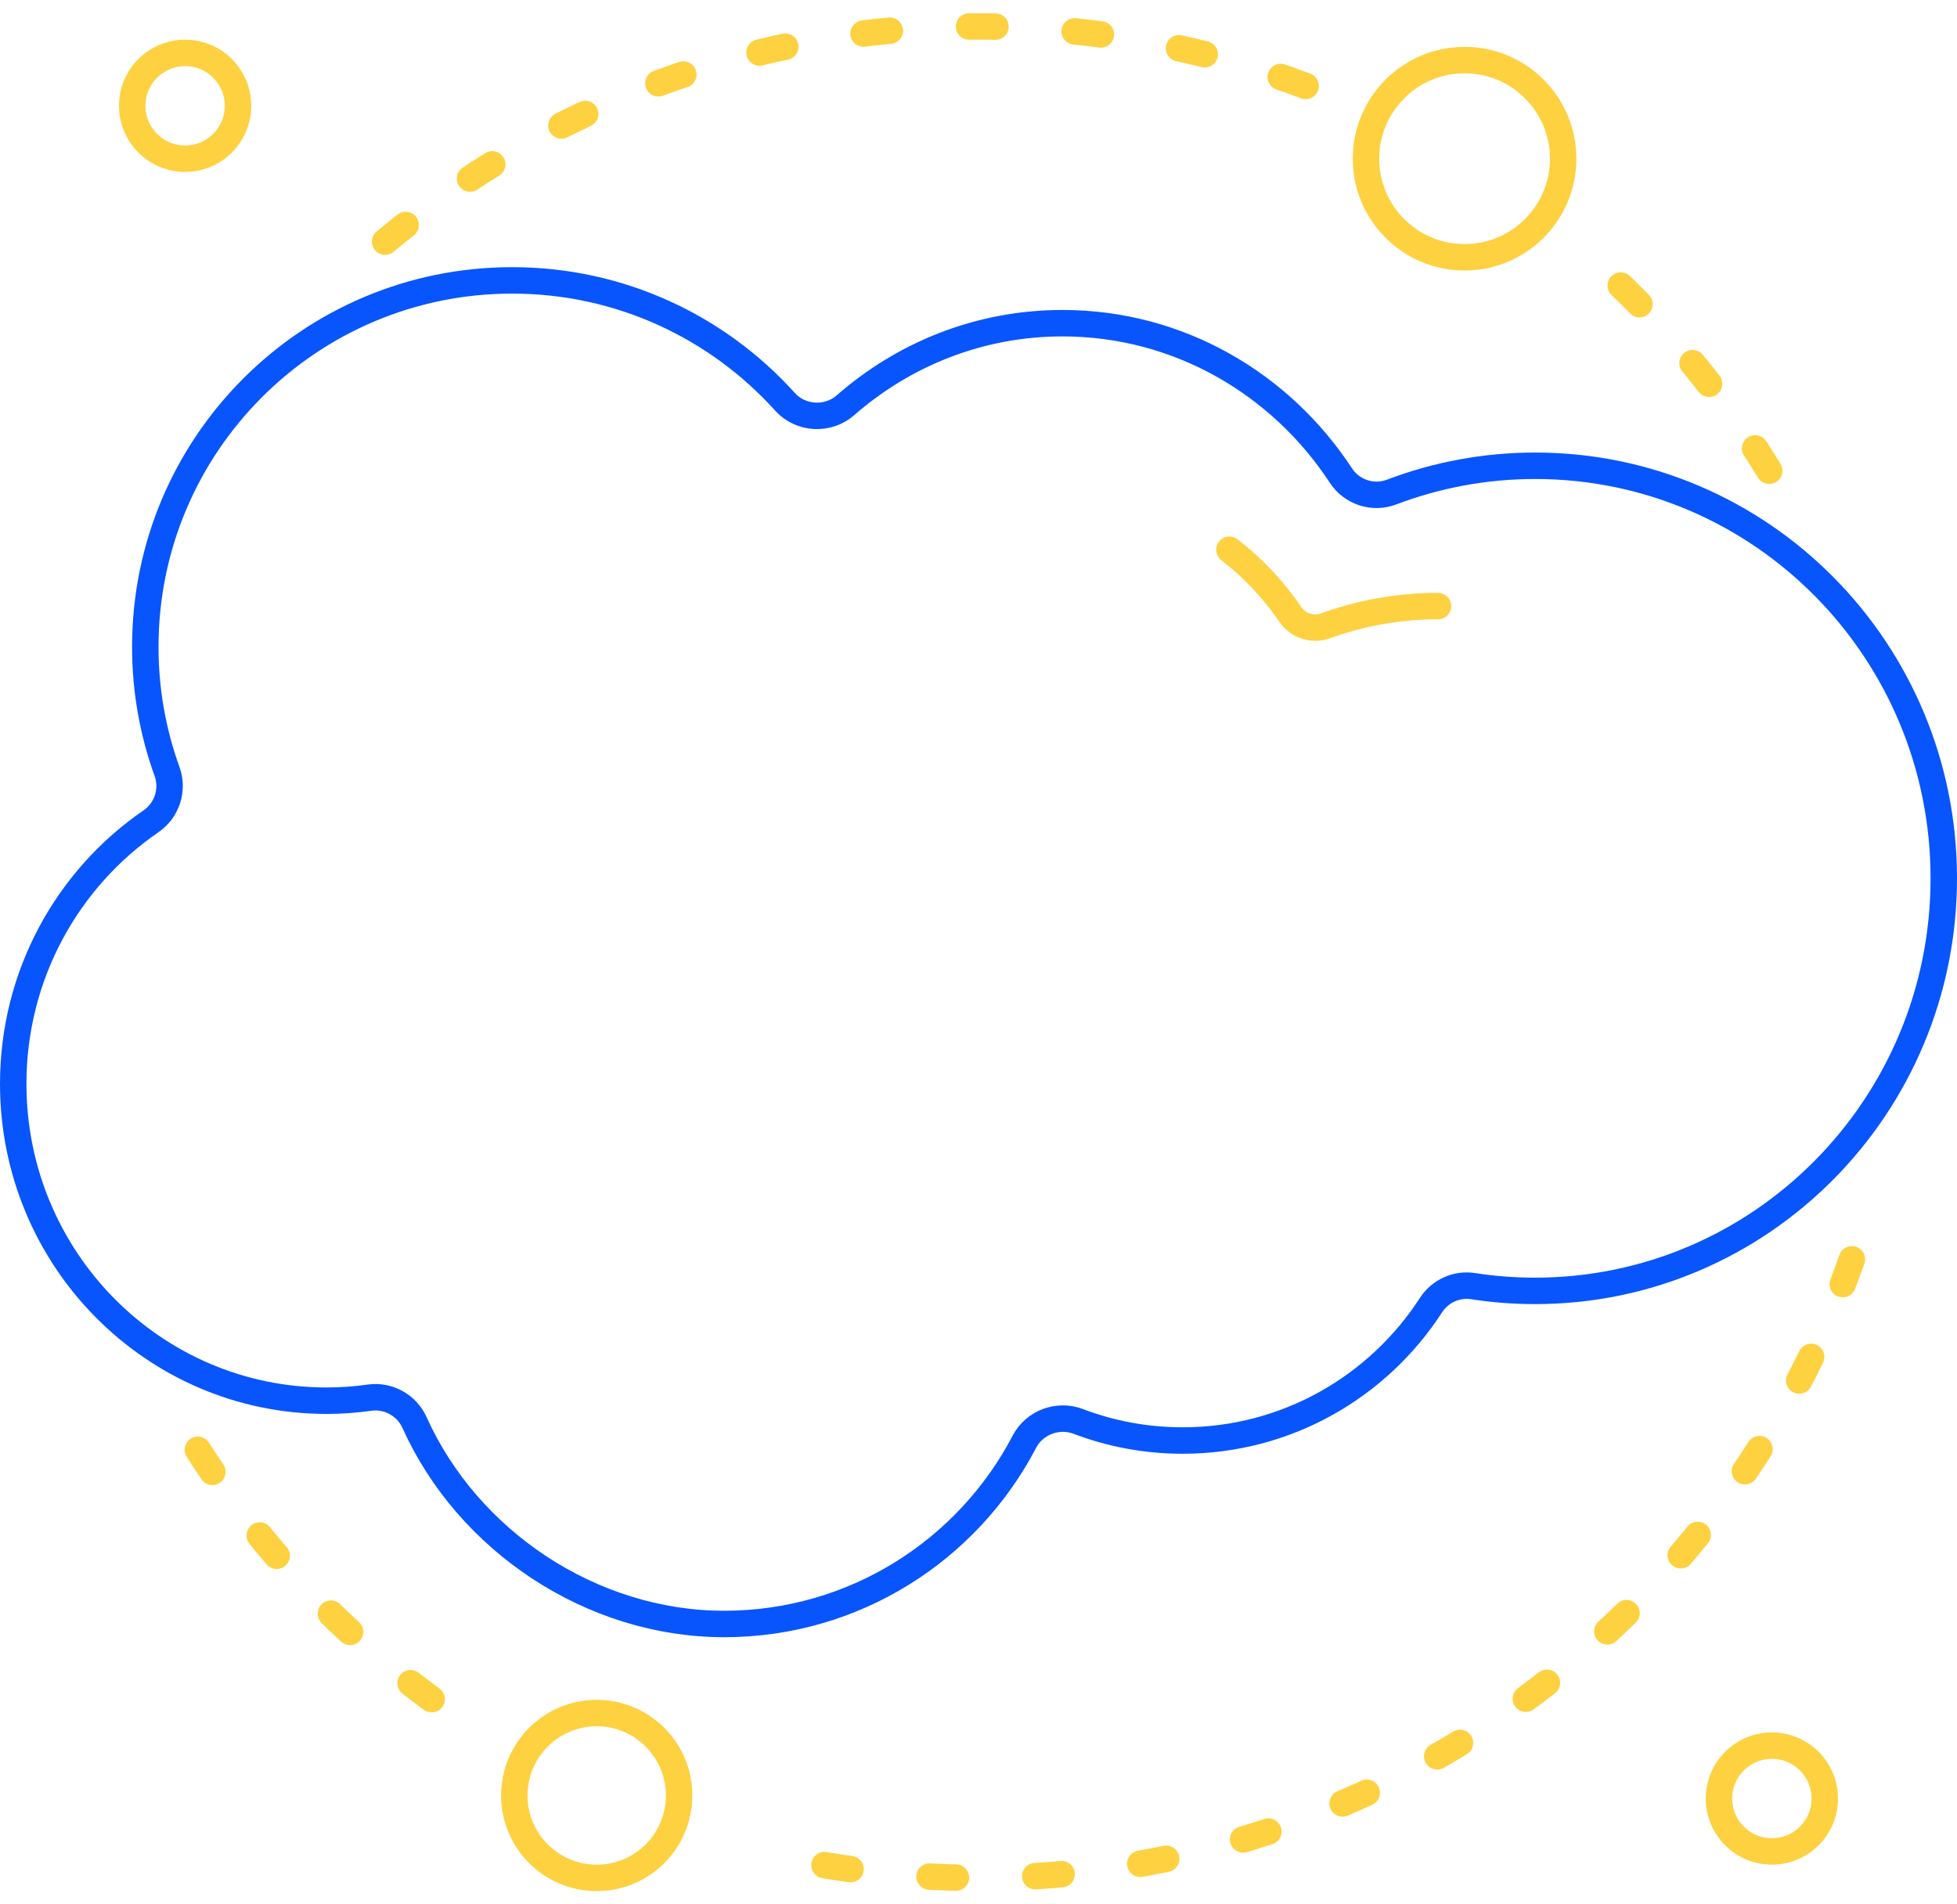
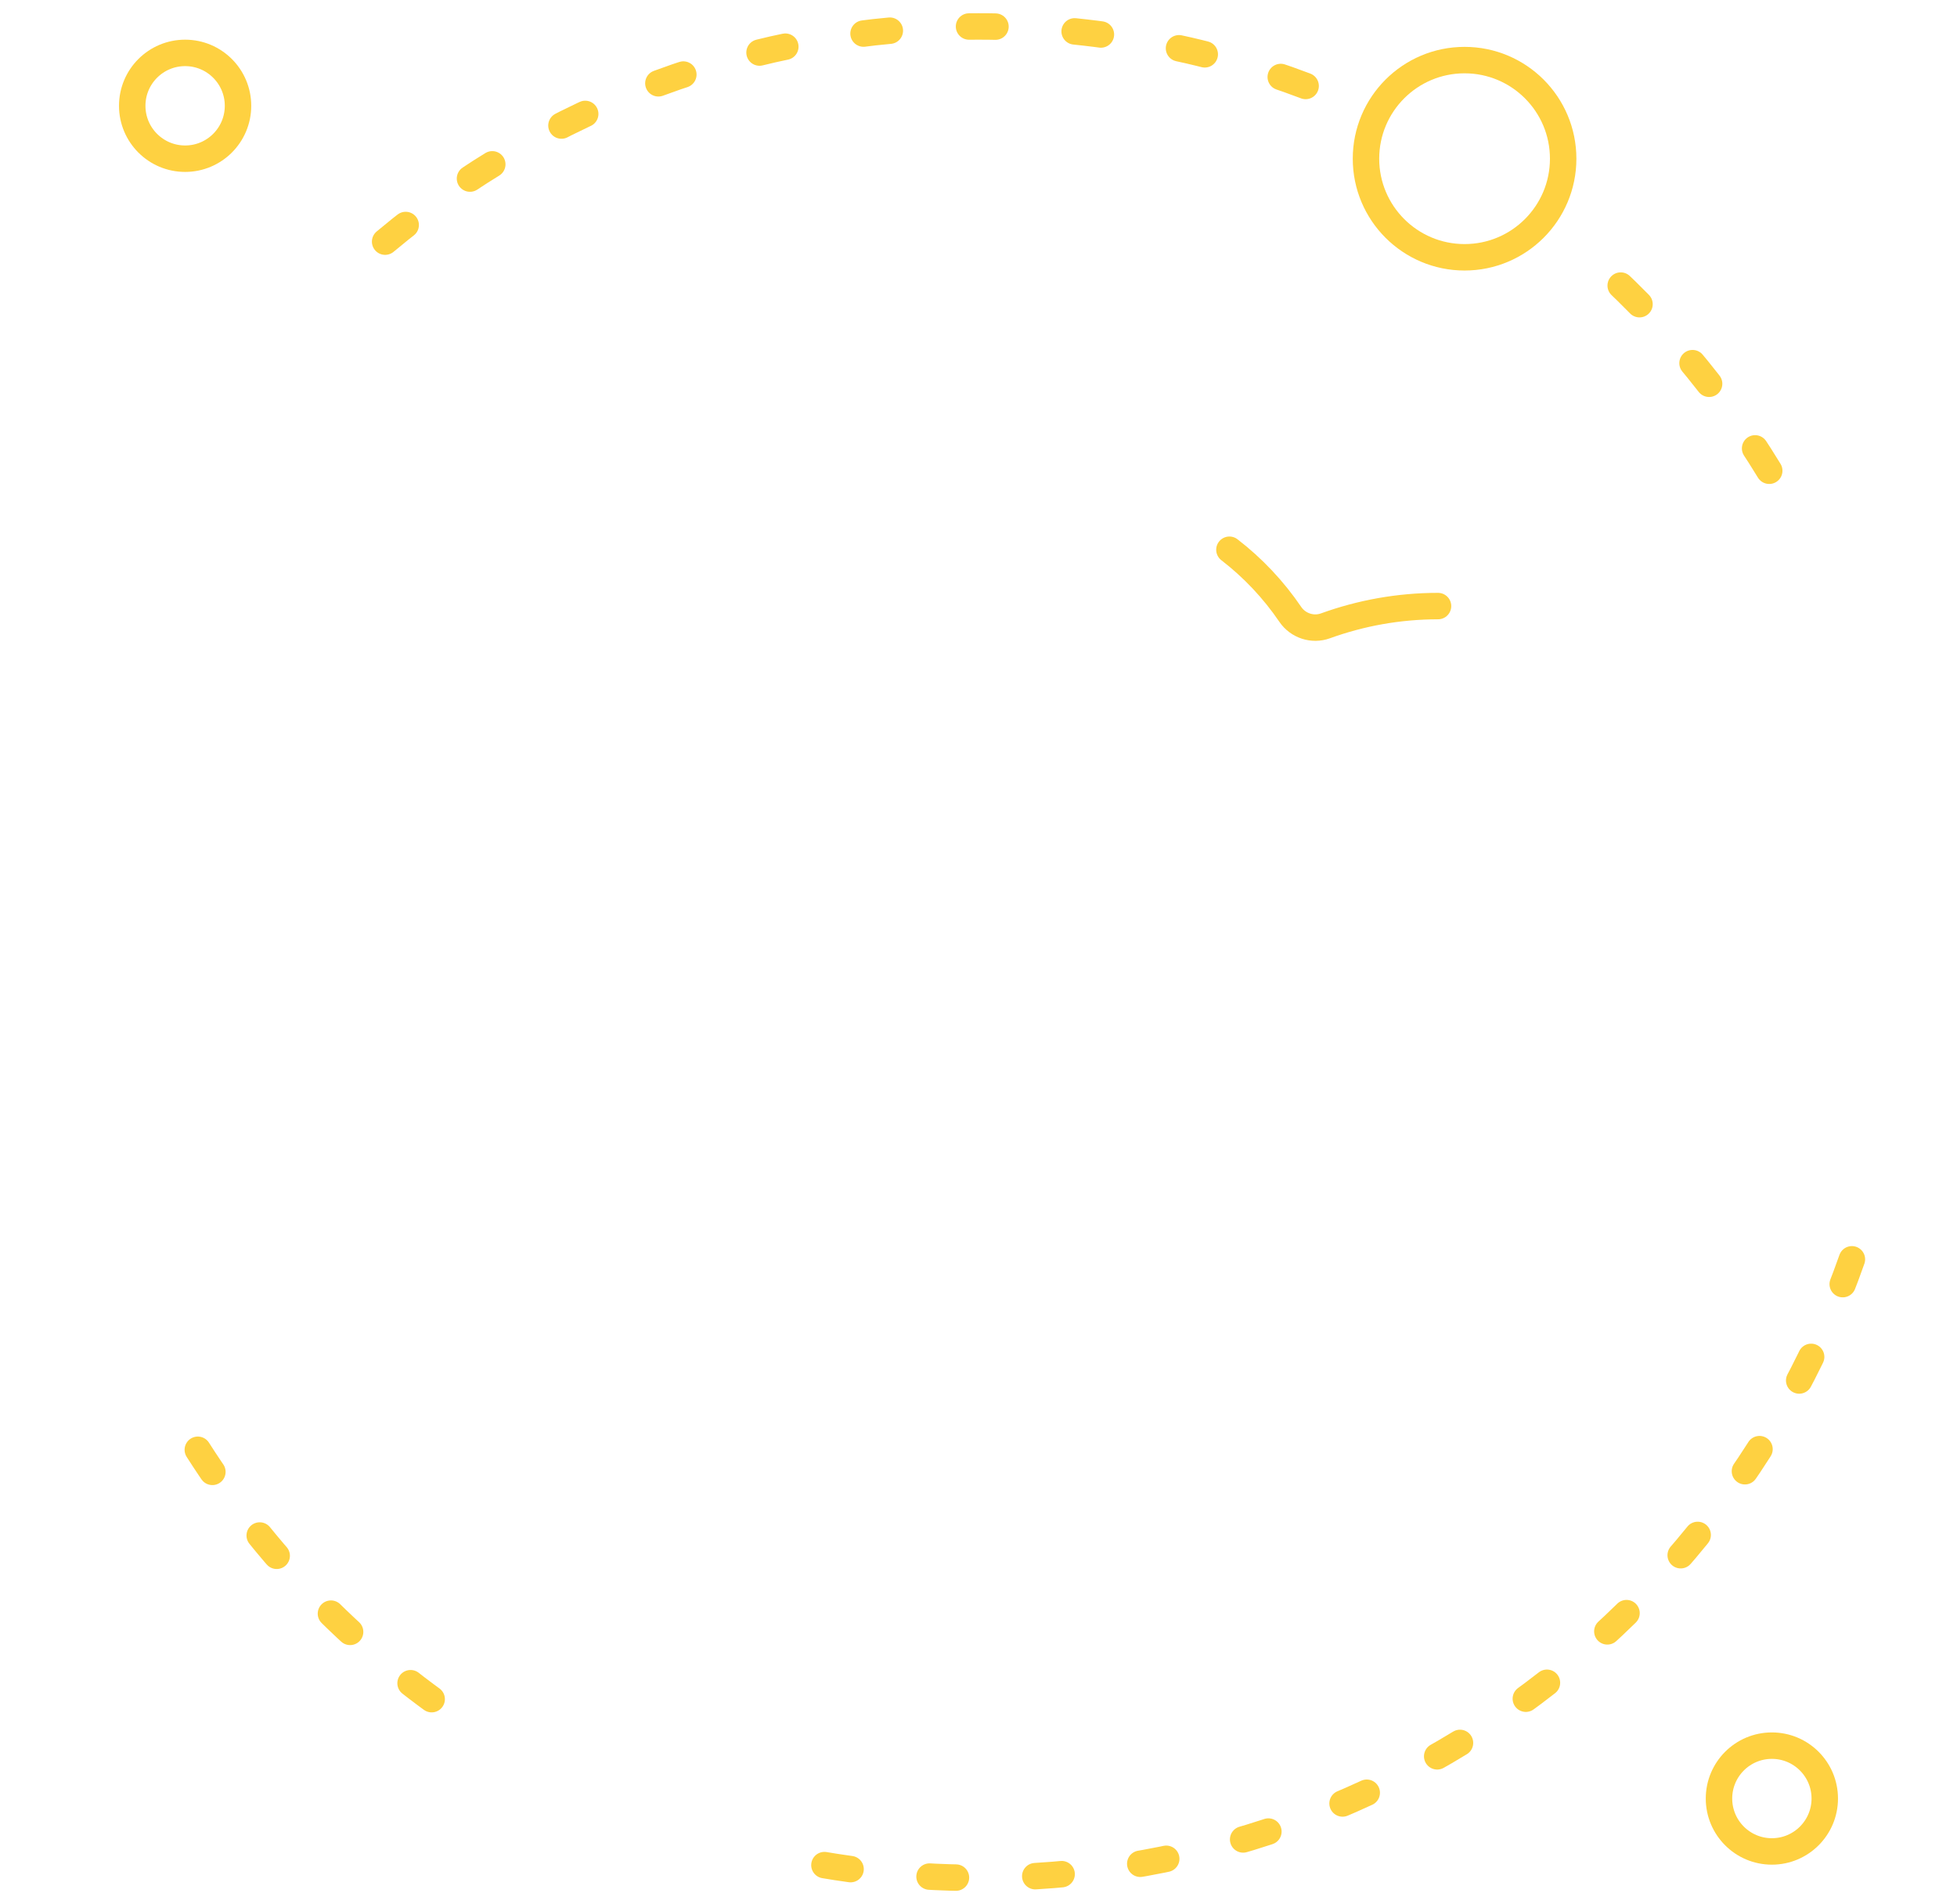
<svg xmlns="http://www.w3.org/2000/svg" width="74" height="72" viewBox="0 0 74 72" fill="none">
-   <circle cx="22.563" cy="67.884" r="3.116" stroke="#FED141" />
  <circle cx="67" cy="68" r="2" stroke="#FED141" />
  <circle cx="7" cy="4" r="2" stroke="#FED141" />
  <path d="M7.48 54.814C10.006 58.769 13.305 62.182 17.164 64.841M70.026 47.613C65.237 61.235 52.258 71 36.999 71C34.073 71 31.23 70.641 28.513 69.964M66.9 17.798C65.033 14.738 62.71 11.987 60.025 9.64M14.563 9.136C20.638 4.057 28.461 1 36.999 1C41.376 1 45.565 1.803 49.427 3.271" stroke="#FED141" stroke-linecap="round" stroke-dasharray="1 3" />
  <circle cx="55.38" cy="6" r="3.728" stroke="#FED141" />
-   <path d="M29.68 15.188C30.275 15.848 31.303 15.904 31.969 15.322C34.18 13.388 37.044 12.219 40.177 12.219C44.565 12.219 48.428 14.506 50.705 17.981C51.115 18.607 51.912 18.873 52.617 18.605C54.308 17.963 56.14 17.61 58.047 17.61C66.581 17.61 73.5 24.585 73.5 33.208C73.5 41.831 66.573 48.806 58.047 48.806C57.249 48.806 56.466 48.746 55.705 48.627C55.075 48.529 54.451 48.817 54.109 49.346C52.118 52.424 48.657 54.464 44.725 54.464C43.332 54.464 41.999 54.209 40.772 53.742C40.002 53.45 39.117 53.776 38.733 54.513C36.595 58.607 32.308 61.4 27.381 61.4C22.379 61.4 17.692 58.269 15.674 53.783C15.38 53.13 14.686 52.744 13.975 52.843C13.444 52.918 12.902 52.958 12.351 52.958C5.809 52.958 0.5 47.602 0.5 40.978C0.5 36.847 2.566 33.209 5.709 31.052C6.312 30.639 6.568 29.863 6.317 29.17C5.784 27.7 5.494 26.11 5.494 24.459C5.494 16.804 11.704 10.601 19.368 10.601C23.463 10.601 27.143 12.373 29.68 15.188Z" stroke="#0855FE" stroke-linejoin="round" />
  <path d="M54.376 22.915C52.884 22.915 51.449 23.18 50.116 23.663C49.631 23.838 49.082 23.657 48.791 23.23C48.155 22.295 47.377 21.469 46.488 20.785" stroke="#FED141" stroke-linecap="round" stroke-linejoin="round" />
</svg>